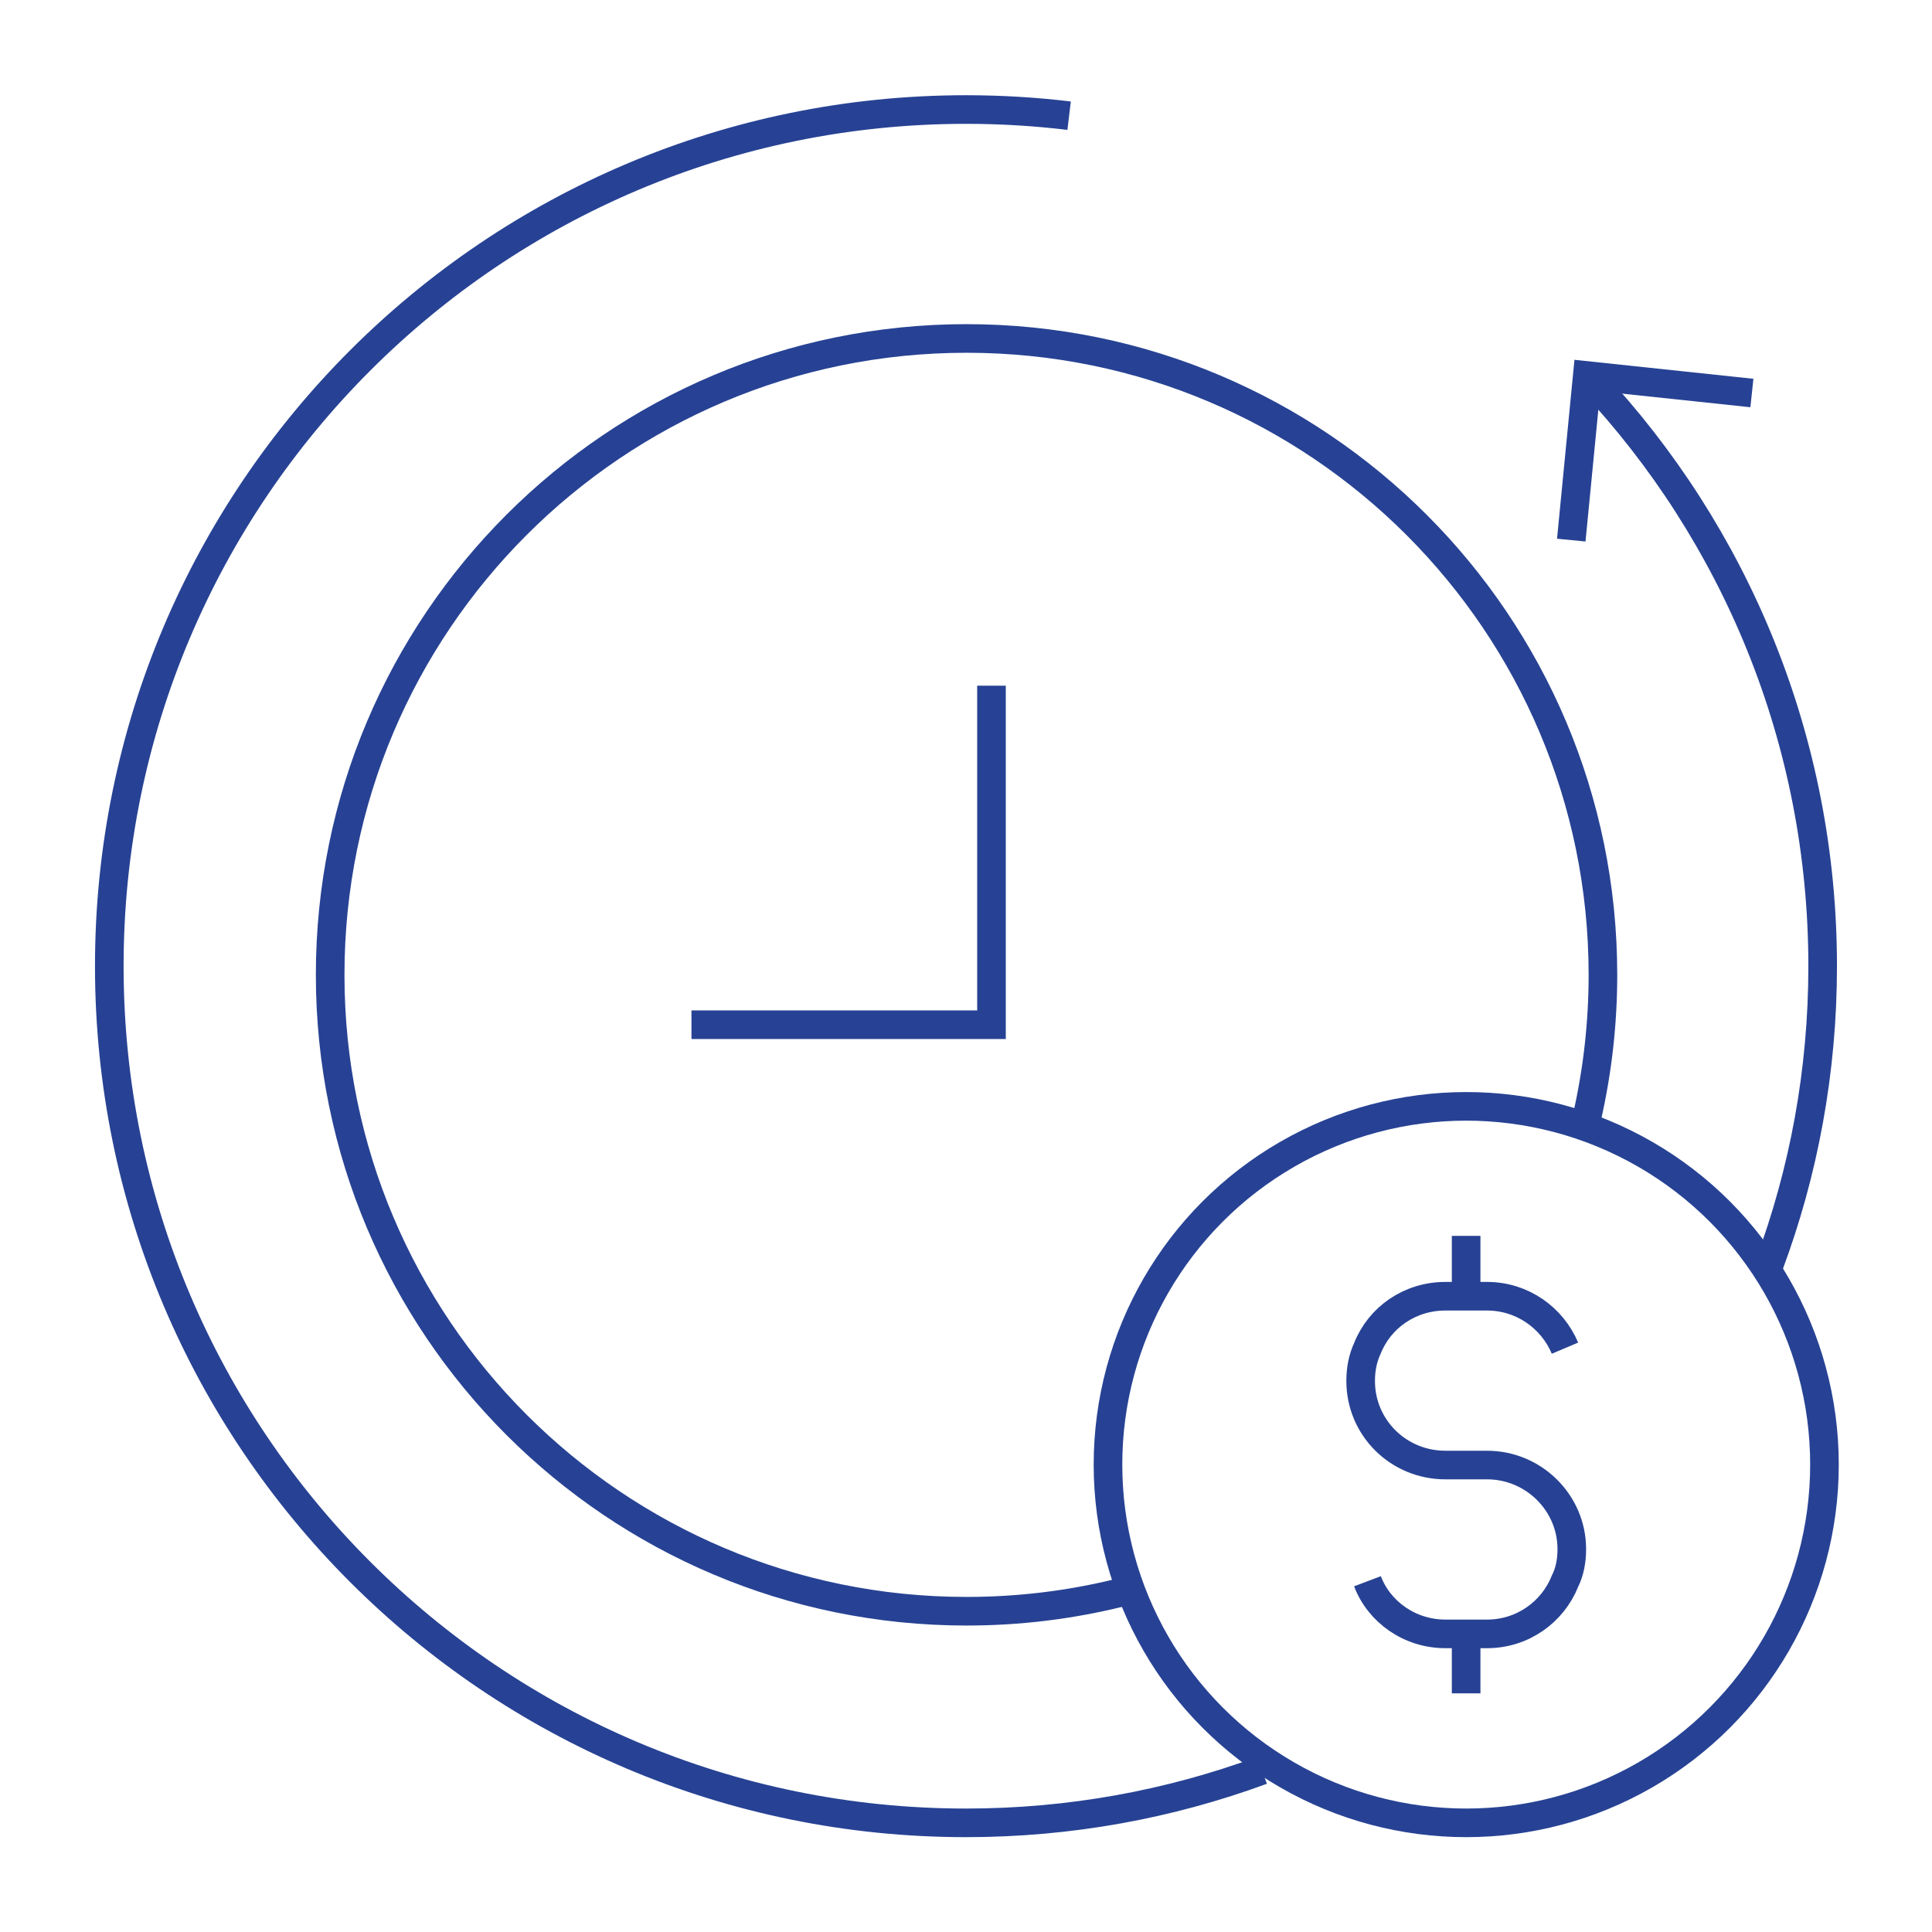
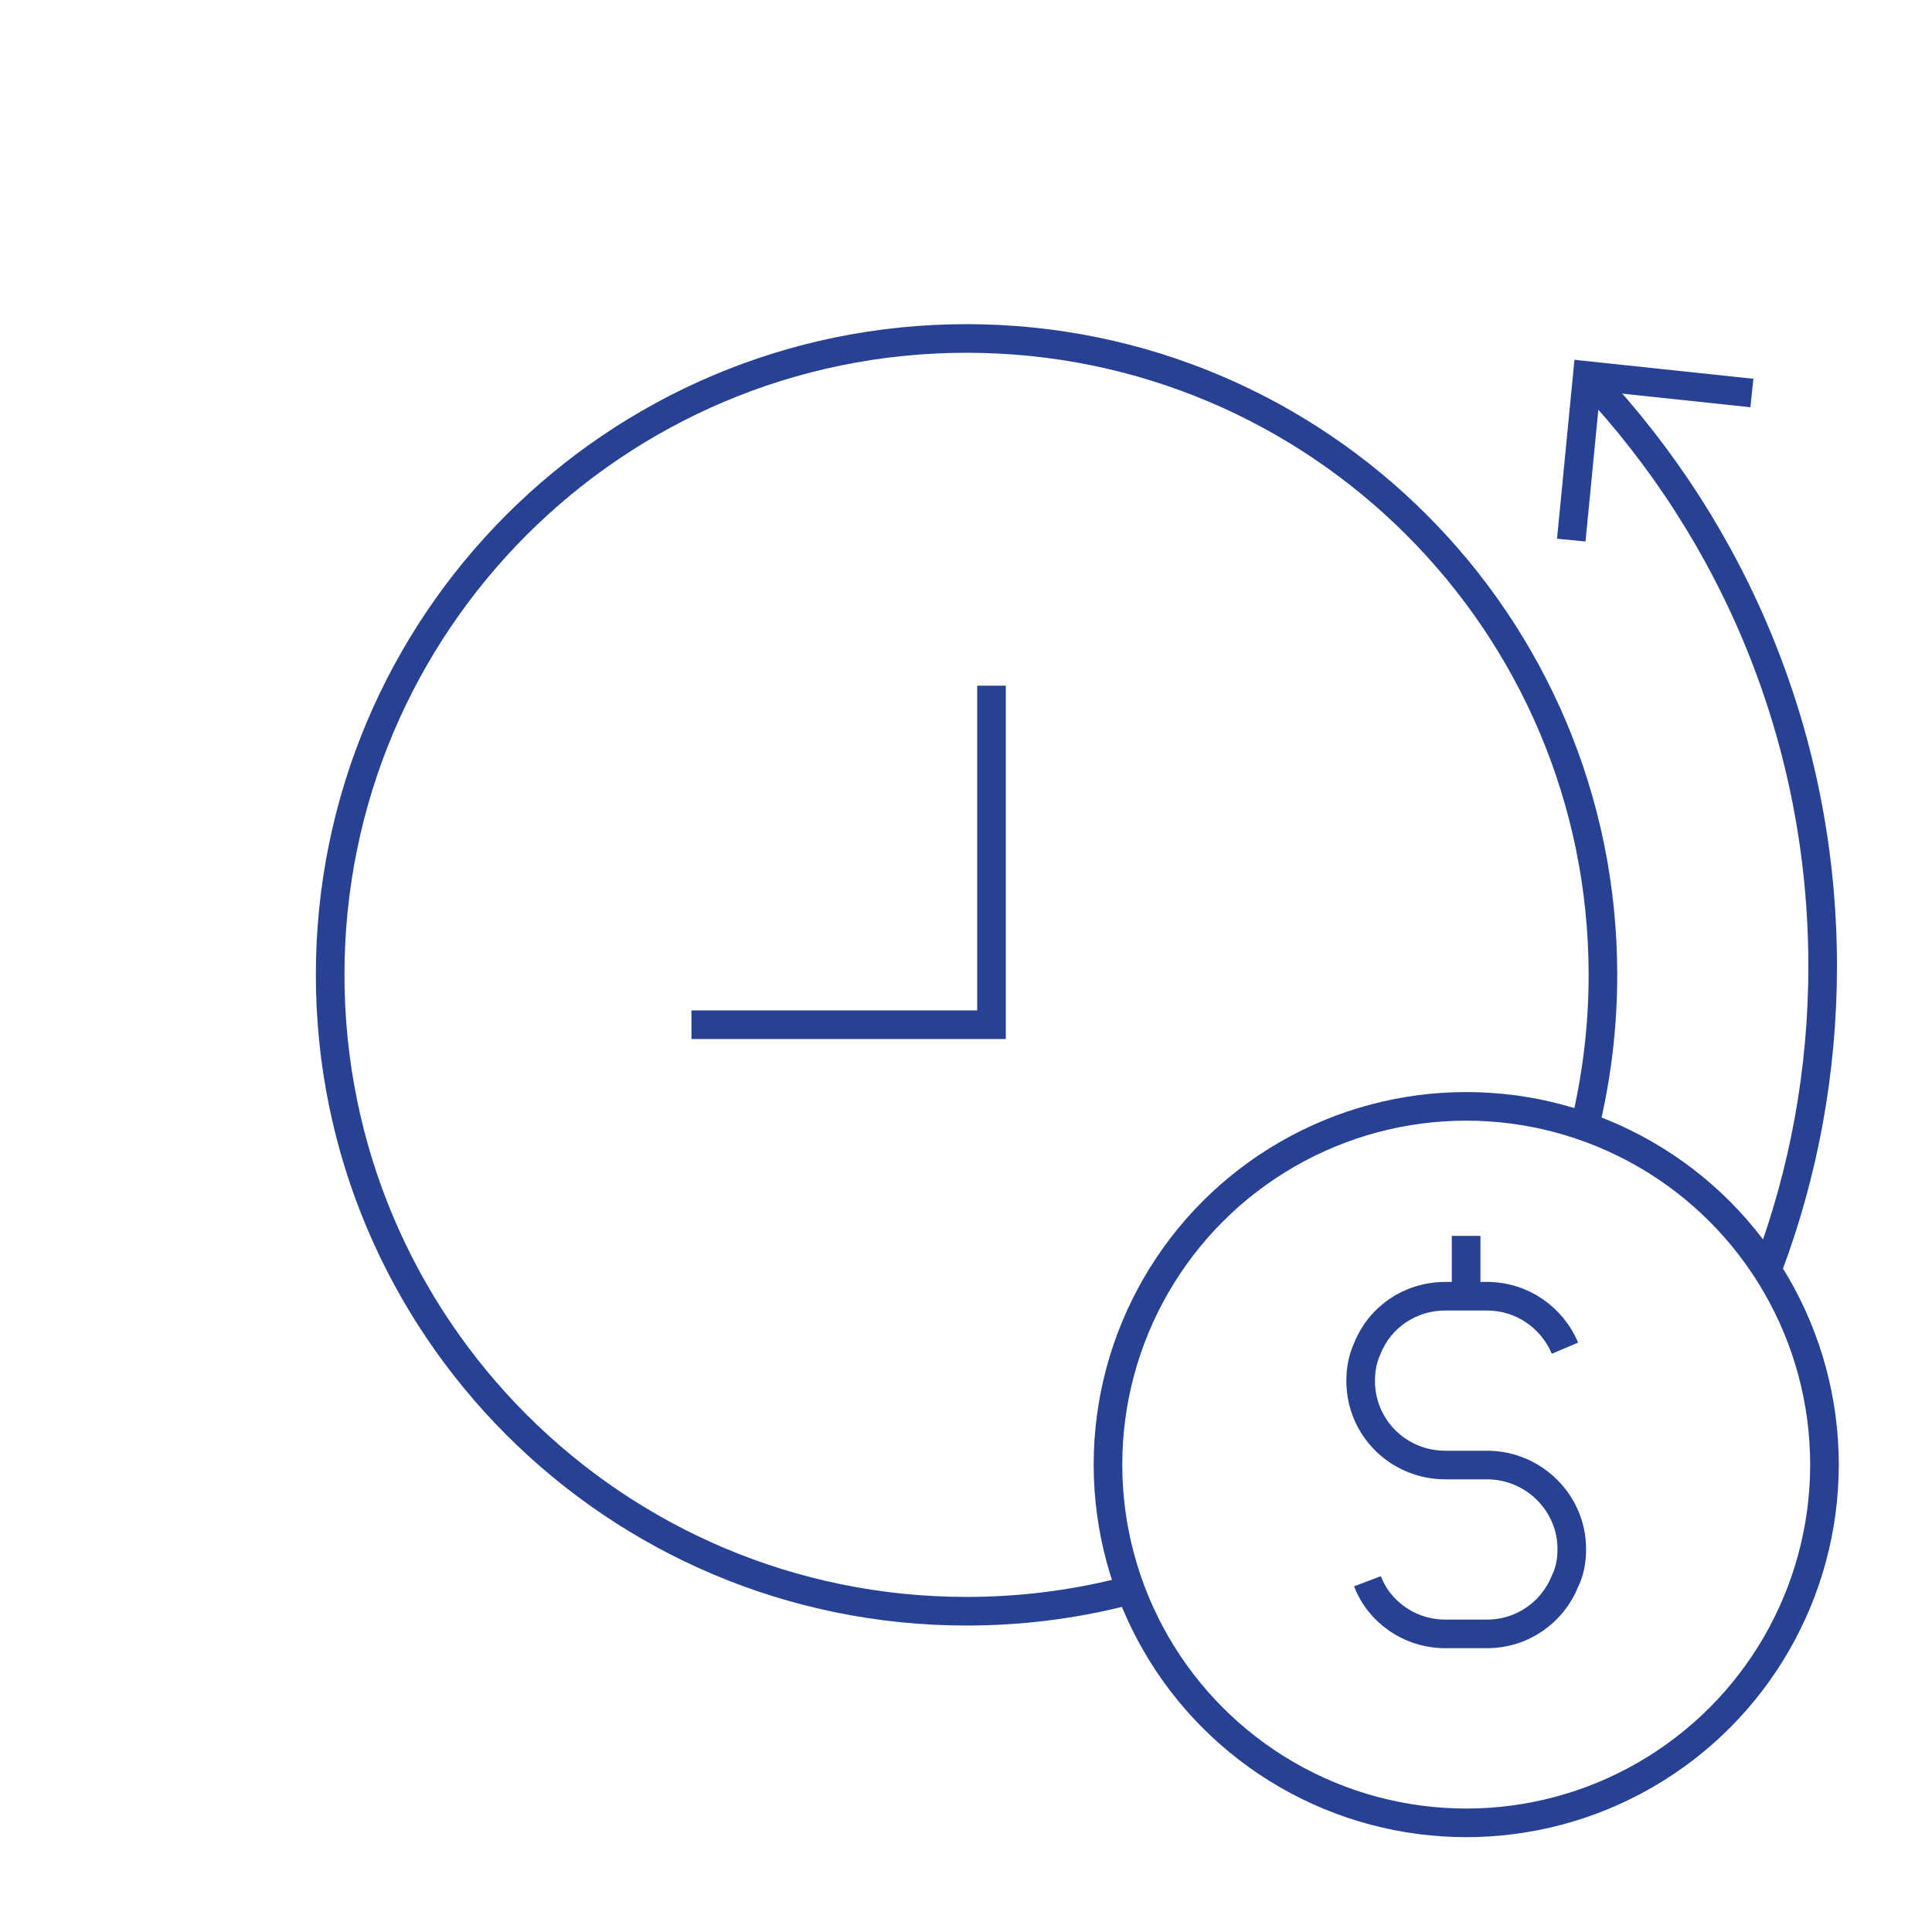
<svg xmlns="http://www.w3.org/2000/svg" id="Layer_1" data-name="Layer 1" viewBox="0 0 405.17 405.24">
  <defs>
    <style>
      .cls-1 {
        fill: none;
        stroke: #274294;
        stroke-miterlimit: 10;
        stroke-width: 6px;
      }
    </style>
  </defs>
  <g>
    <polyline class="cls-1" points="207.93 143.8 207.93 214.9 145.01 214.9" />
    <path class="cls-1" d="M234.79,334.02c-10.28,2.54-21.02,3.88-32.09,3.88-73.71,0-133.46-59.75-133.46-133.46s59.75-133.46,133.46-133.46,133.46,59.75,133.46,133.46c0,10.2-1.15,20.14-3.31,29.69" />
    <g>
      <polyline class="cls-1" points="329.52 113.27 332.88 78.76 367.4 82.42" />
-       <path class="cls-1" d="M264.65,371.27c-19.34,7.12-40.25,11.01-62.07,11.01-99.22,0-179.66-80.43-179.66-179.66S103.36,22.97,202.59,22.97c7.32,0,14.53.44,21.62,1.29" />
      <path class="cls-1" d="M333.66,79.76c30.13,32.13,48.58,75.34,48.58,122.86,0,22.05-3.97,43.17-11.24,62.68" />
    </g>
  </g>
  <g>
    <circle class="cls-1" cx="307.49" cy="307.15" r="75.13" />
    <g>
      <path class="cls-1" d="M286.78,331.61c2.44,6.45,8.88,11.04,16.34,11.04h8.74c7.45,0,13.76-4.59,16.34-11.04,1-2.01,1.43-4.3,1.43-6.74,0-9.74-8.03-17.63-17.77-17.63h-8.74c-9.89,0-17.77-7.88-17.77-17.63,0-2.44.43-4.73,1.43-6.88,2.58-6.45,8.88-10.89,16.34-10.89h8.74c7.31,0,13.61,4.44,16.34,10.89" />
-       <line class="cls-1" x1="307.47" y1="343.41" x2="307.47" y2="355.12" />
      <line class="cls-1" x1="307.47" y1="259.18" x2="307.47" y2="270.88" />
    </g>
  </g>
</svg>